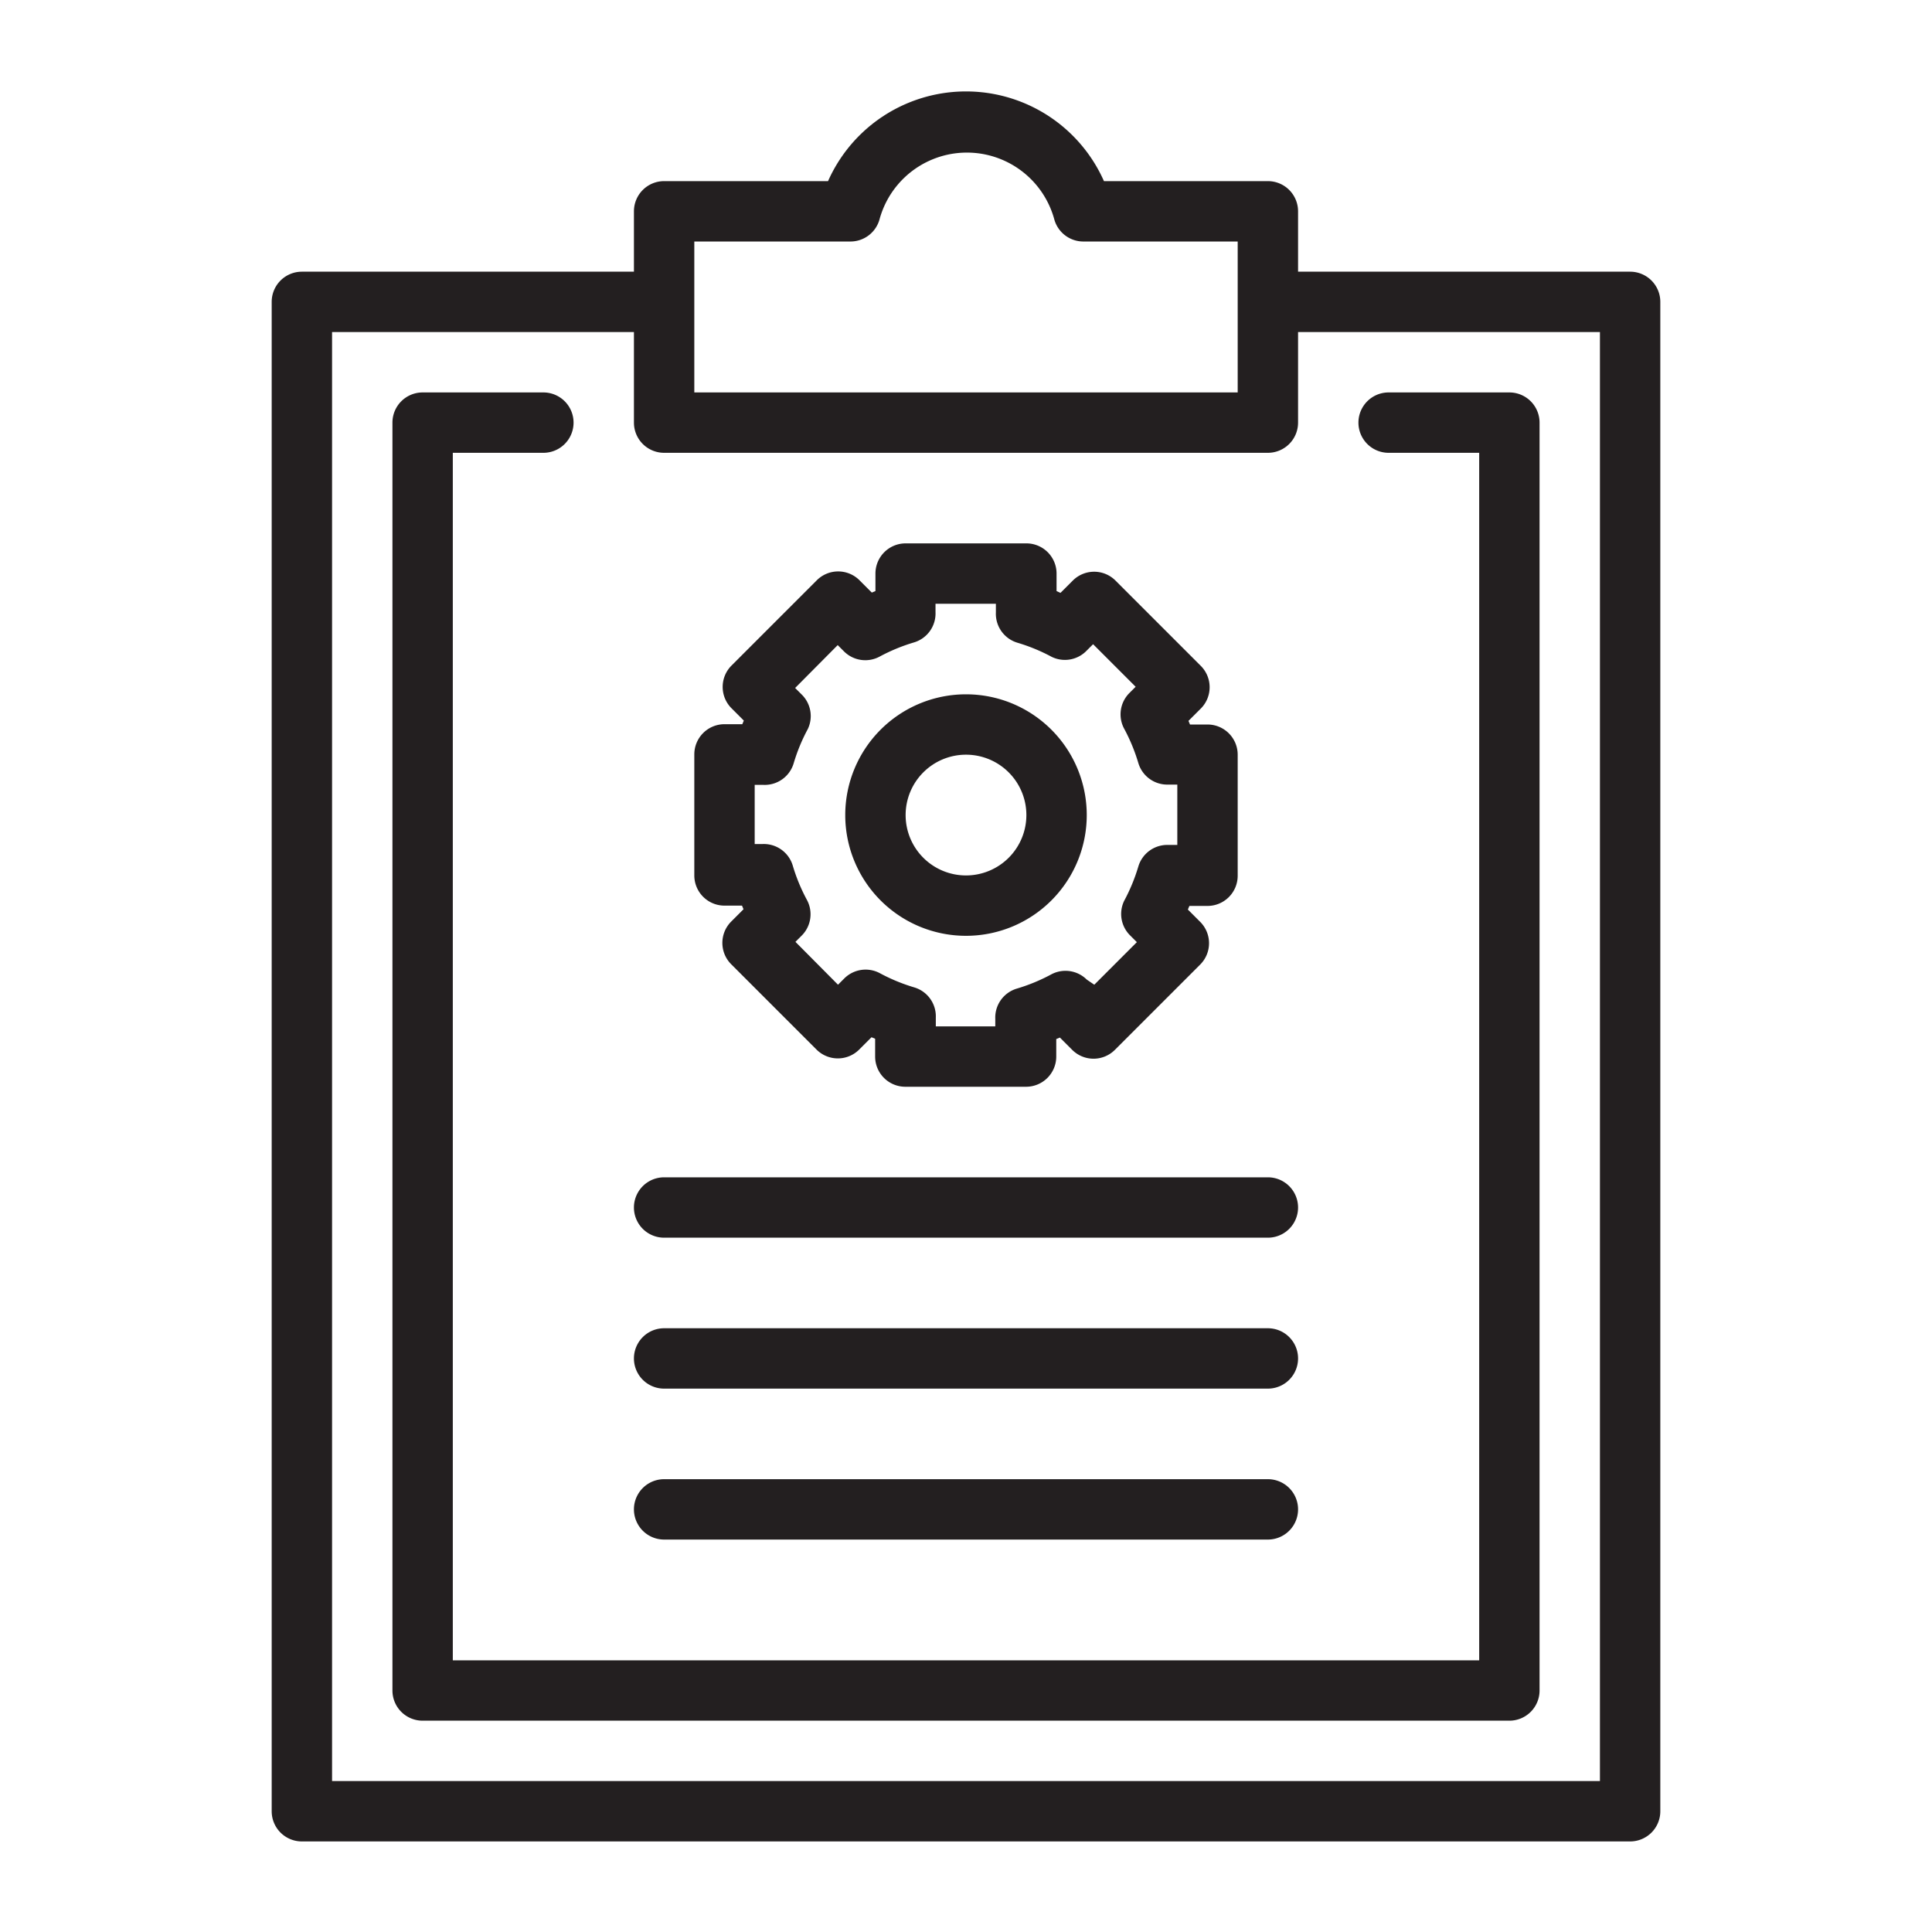
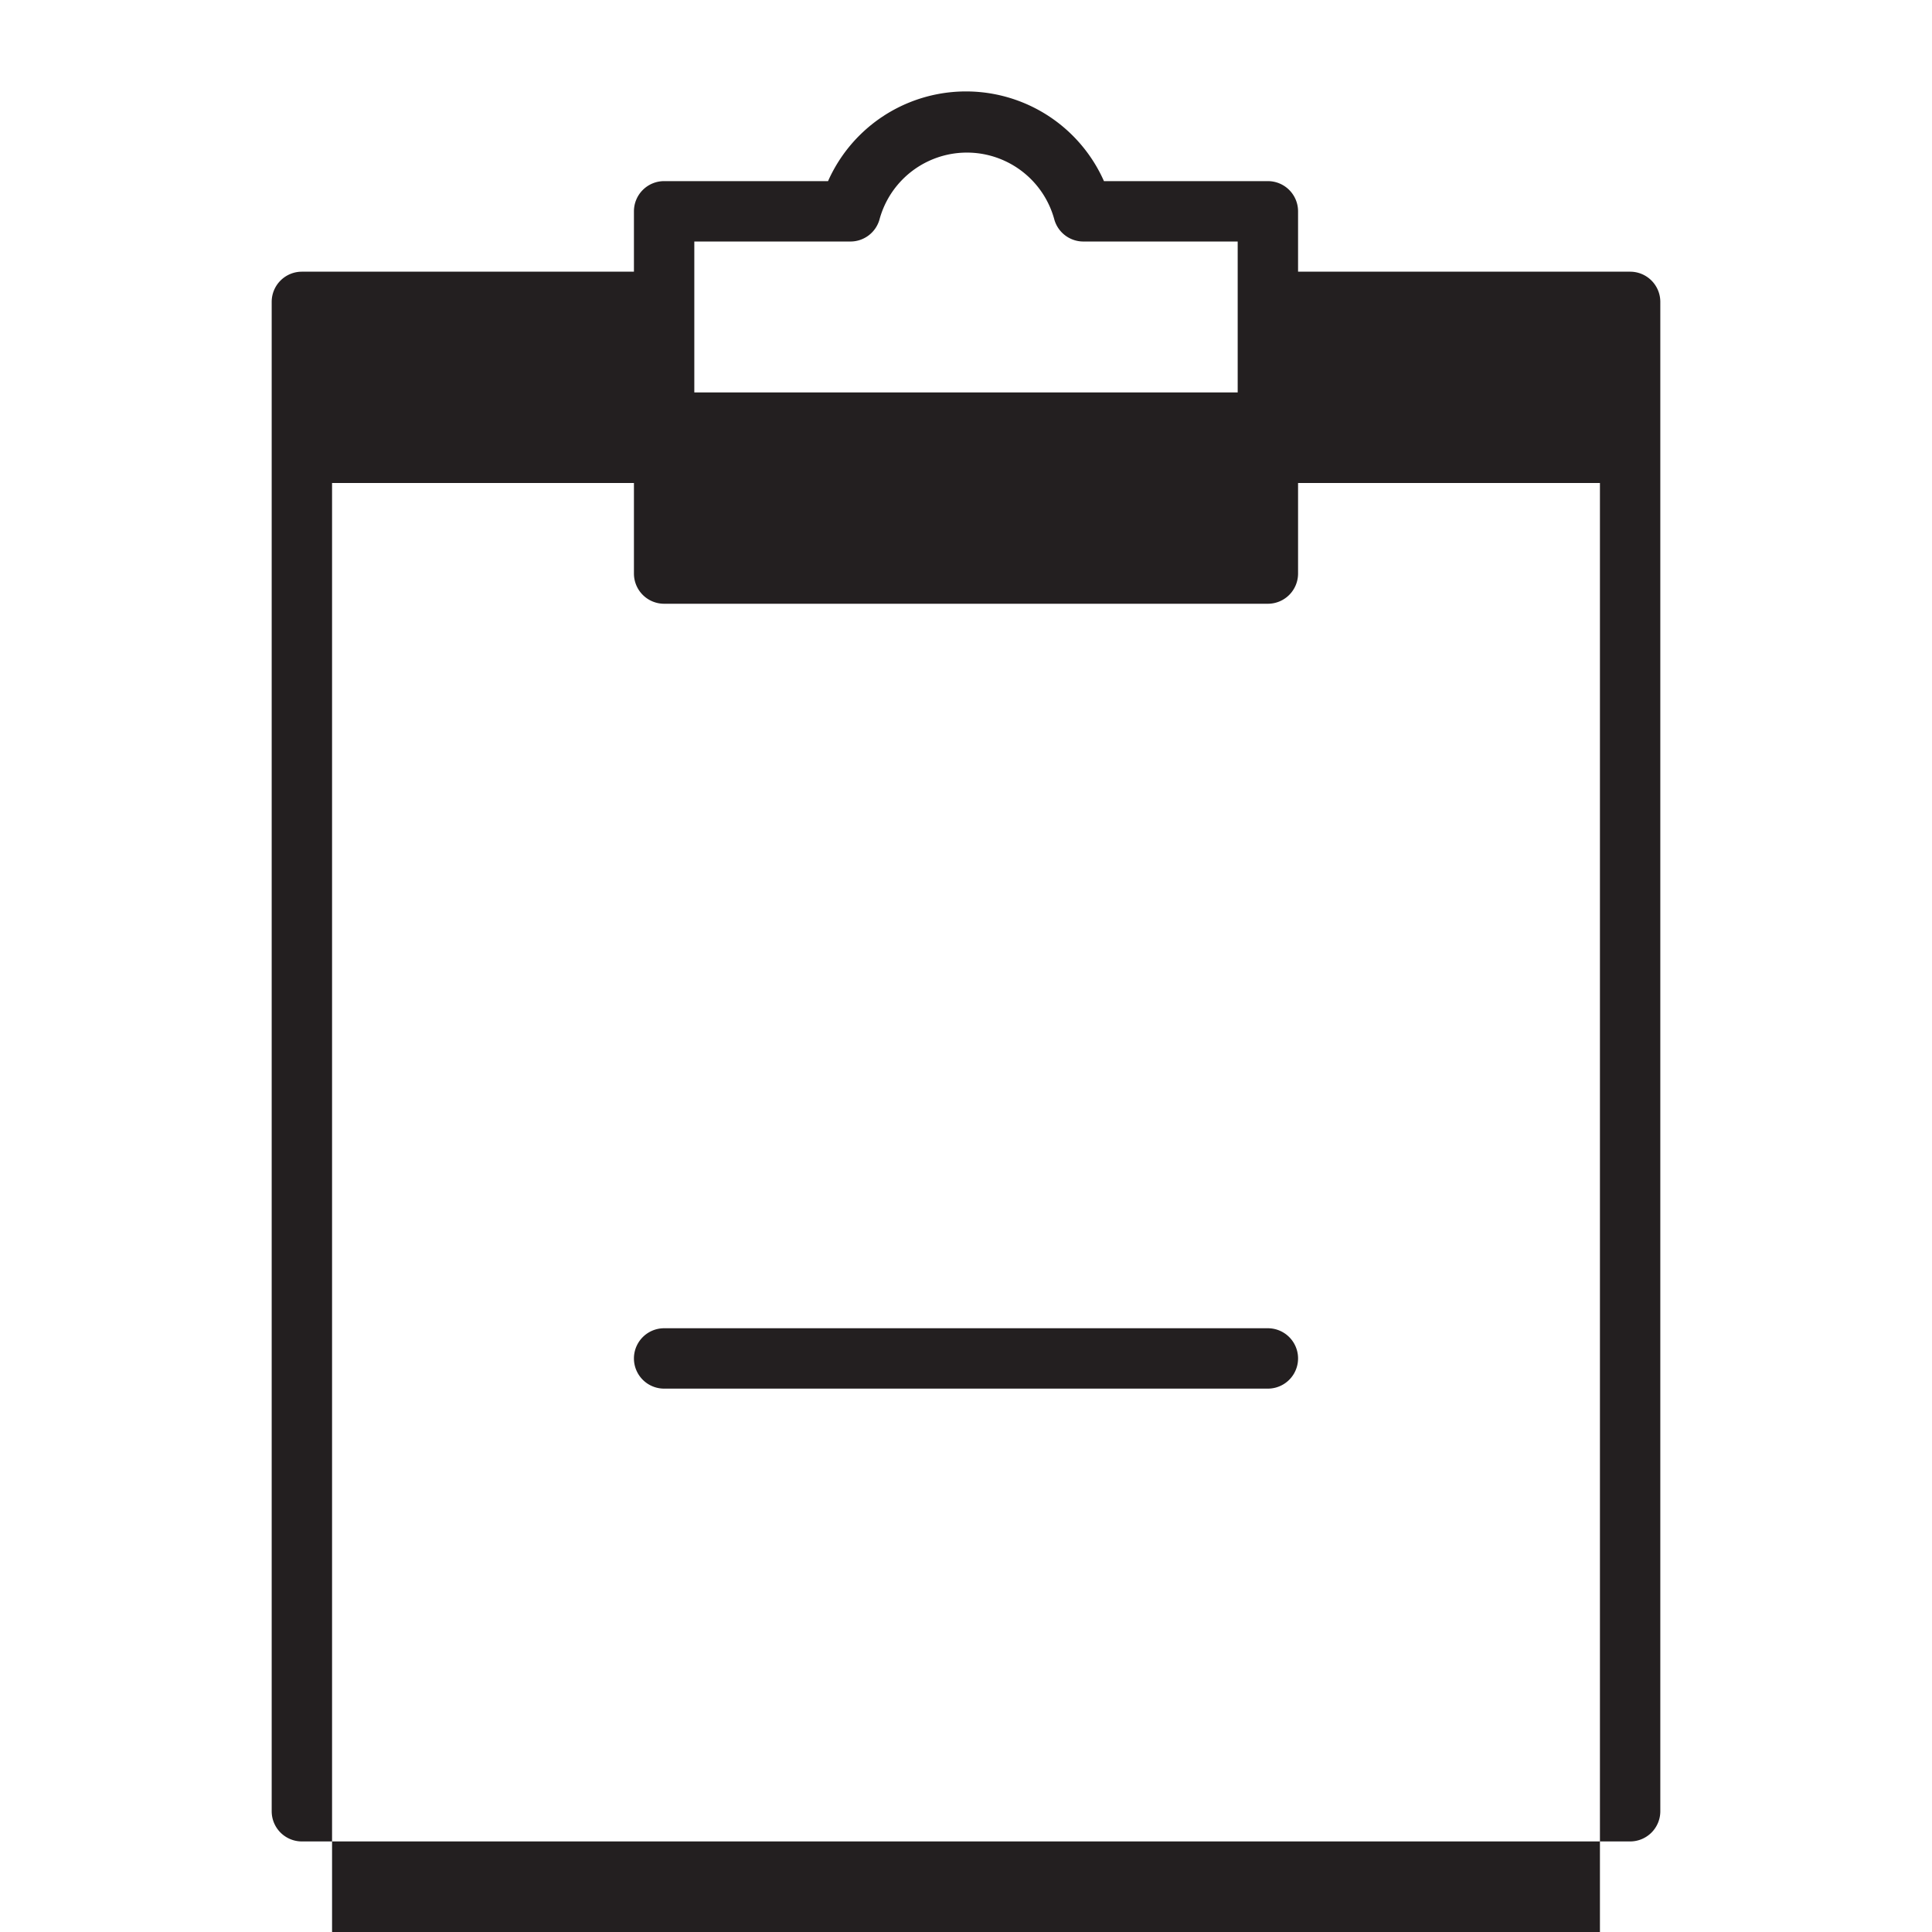
<svg xmlns="http://www.w3.org/2000/svg" viewBox="0 0 64 64" fill="none">
  <g id="clipboard" fill="#231f20">
-     <path d="m54 9h-11v-2a1 1 0 0 0 -1-1h-5.43a5 5 0 0 0 -9.14 0h-5.43a1 1 0 0 0 -1 1v2h-11a1 1 0 0 0 -1 1v50a1 1 0 0 0 1 1h44a1 1 0 0 0 1-1v-50a1 1 0 0 0 -1-1zm-31-1h5.14a1 1 0 0 0 1-.75 3 3 0 0 1 5.78 0 1 1 0 0 0 1 .75h5.08v5h-18zm30 51h-42v-48h10v3a1 1 0 0 0 1 1h20a1 1 0 0 0 1-1v-3h10z" />
-     <path d="m46 15h3v40h-34v-40h3a1 1 0 0 0 0-2h-4a1 1 0 0 0 -1 1v42a1 1 0 0 0 1 1h36a1 1 0 0 0 1-1v-42a1 1 0 0 0 -1-1h-4a1 1 0 0 0 0 2z" />
-     <path d="m24 30h.58l.05.12-.41.41a1 1 0 0 0 0 1.41l2.83 2.83a1 1 0 0 0 1.41 0l.41-.41.12.05v.59a1 1 0 0 0 1 1h4a1 1 0 0 0 1-1v-.58l.12-.05.41.41a1 1 0 0 0 1.41 0l2.83-2.83a1 1 0 0 0 0-1.41l-.41-.41.05-.12h.6a1 1 0 0 0 1-1v-4.01a1 1 0 0 0 -1-1h-.58l-.05-.12.41-.41a1 1 0 0 0 0-1.41l-2.83-2.83a1 1 0 0 0 -1.41 0l-.41.41-.13-.06v-.58a1 1 0 0 0 -1-1h-4a1 1 0 0 0 -1 1v.58l-.12.05-.41-.41a1 1 0 0 0 -1.41 0l-2.83 2.83a1 1 0 0 0 0 1.41l.41.41-.05.12h-.59a1 1 0 0 0 -1 1v4a1 1 0 0 0 1 1.01zm1-4h.29a1 1 0 0 0 1-.71 5.91 5.91 0 0 1 .47-1.14 1 1 0 0 0 -.21-1.15l-.21-.21 1.41-1.42.21.21a1 1 0 0 0 1.18.17 6 6 0 0 1 1.14-.47 1 1 0 0 0 .71-1v-.28h2v.29a1 1 0 0 0 .71 1 6 6 0 0 1 1.14.47 1 1 0 0 0 1.16-.21l.21-.21 1.41 1.41-.21.21a1 1 0 0 0 -.17 1.18 6 6 0 0 1 .47 1.14 1 1 0 0 0 1 .71h.29v2h-.29a1 1 0 0 0 -1 .71 6 6 0 0 1 -.47 1.14 1 1 0 0 0 .21 1.16l.21.21-1.41 1.41-.25-.17a1 1 0 0 0 -1.18-.17 6 6 0 0 1 -1.14.47 1 1 0 0 0 -.71 1v.25h-1.97v-.29a1 1 0 0 0 -.71-1 6 6 0 0 1 -1.14-.47 1 1 0 0 0 -1.18.17l-.21.21-1.41-1.42.21-.21a1 1 0 0 0 .17-1.18 5.91 5.91 0 0 1 -.47-1.14 1 1 0 0 0 -1-.71h-.26z" />
-     <path d="m32 31a4 4 0 1 0 -4-4 4 4 0 0 0 4 4zm0-6a2 2 0 1 1 -2 2 2 2 0 0 1 2-2z" />
-     <path d="m22 41h20a1 1 0 0 0 0-2h-20a1 1 0 0 0 0 2z" />
+     <path d="m54 9h-11v-2a1 1 0 0 0 -1-1h-5.43a5 5 0 0 0 -9.14 0h-5.43a1 1 0 0 0 -1 1v2h-11a1 1 0 0 0 -1 1v50a1 1 0 0 0 1 1h44a1 1 0 0 0 1-1v-50a1 1 0 0 0 -1-1zm-31-1h5.14a1 1 0 0 0 1-.75 3 3 0 0 1 5.78 0 1 1 0 0 0 1 .75h5.08v5h-18m30 51h-42v-48h10v3a1 1 0 0 0 1 1h20a1 1 0 0 0 1-1v-3h10z" />
    <path d="m22 46h20a1 1 0 0 0 0-2h-20a1 1 0 0 0 0 2z" />
-     <path d="m22 51h20a1 1 0 0 0 0-2h-20a1 1 0 0 0 0 2z" />
  </g>
</svg>